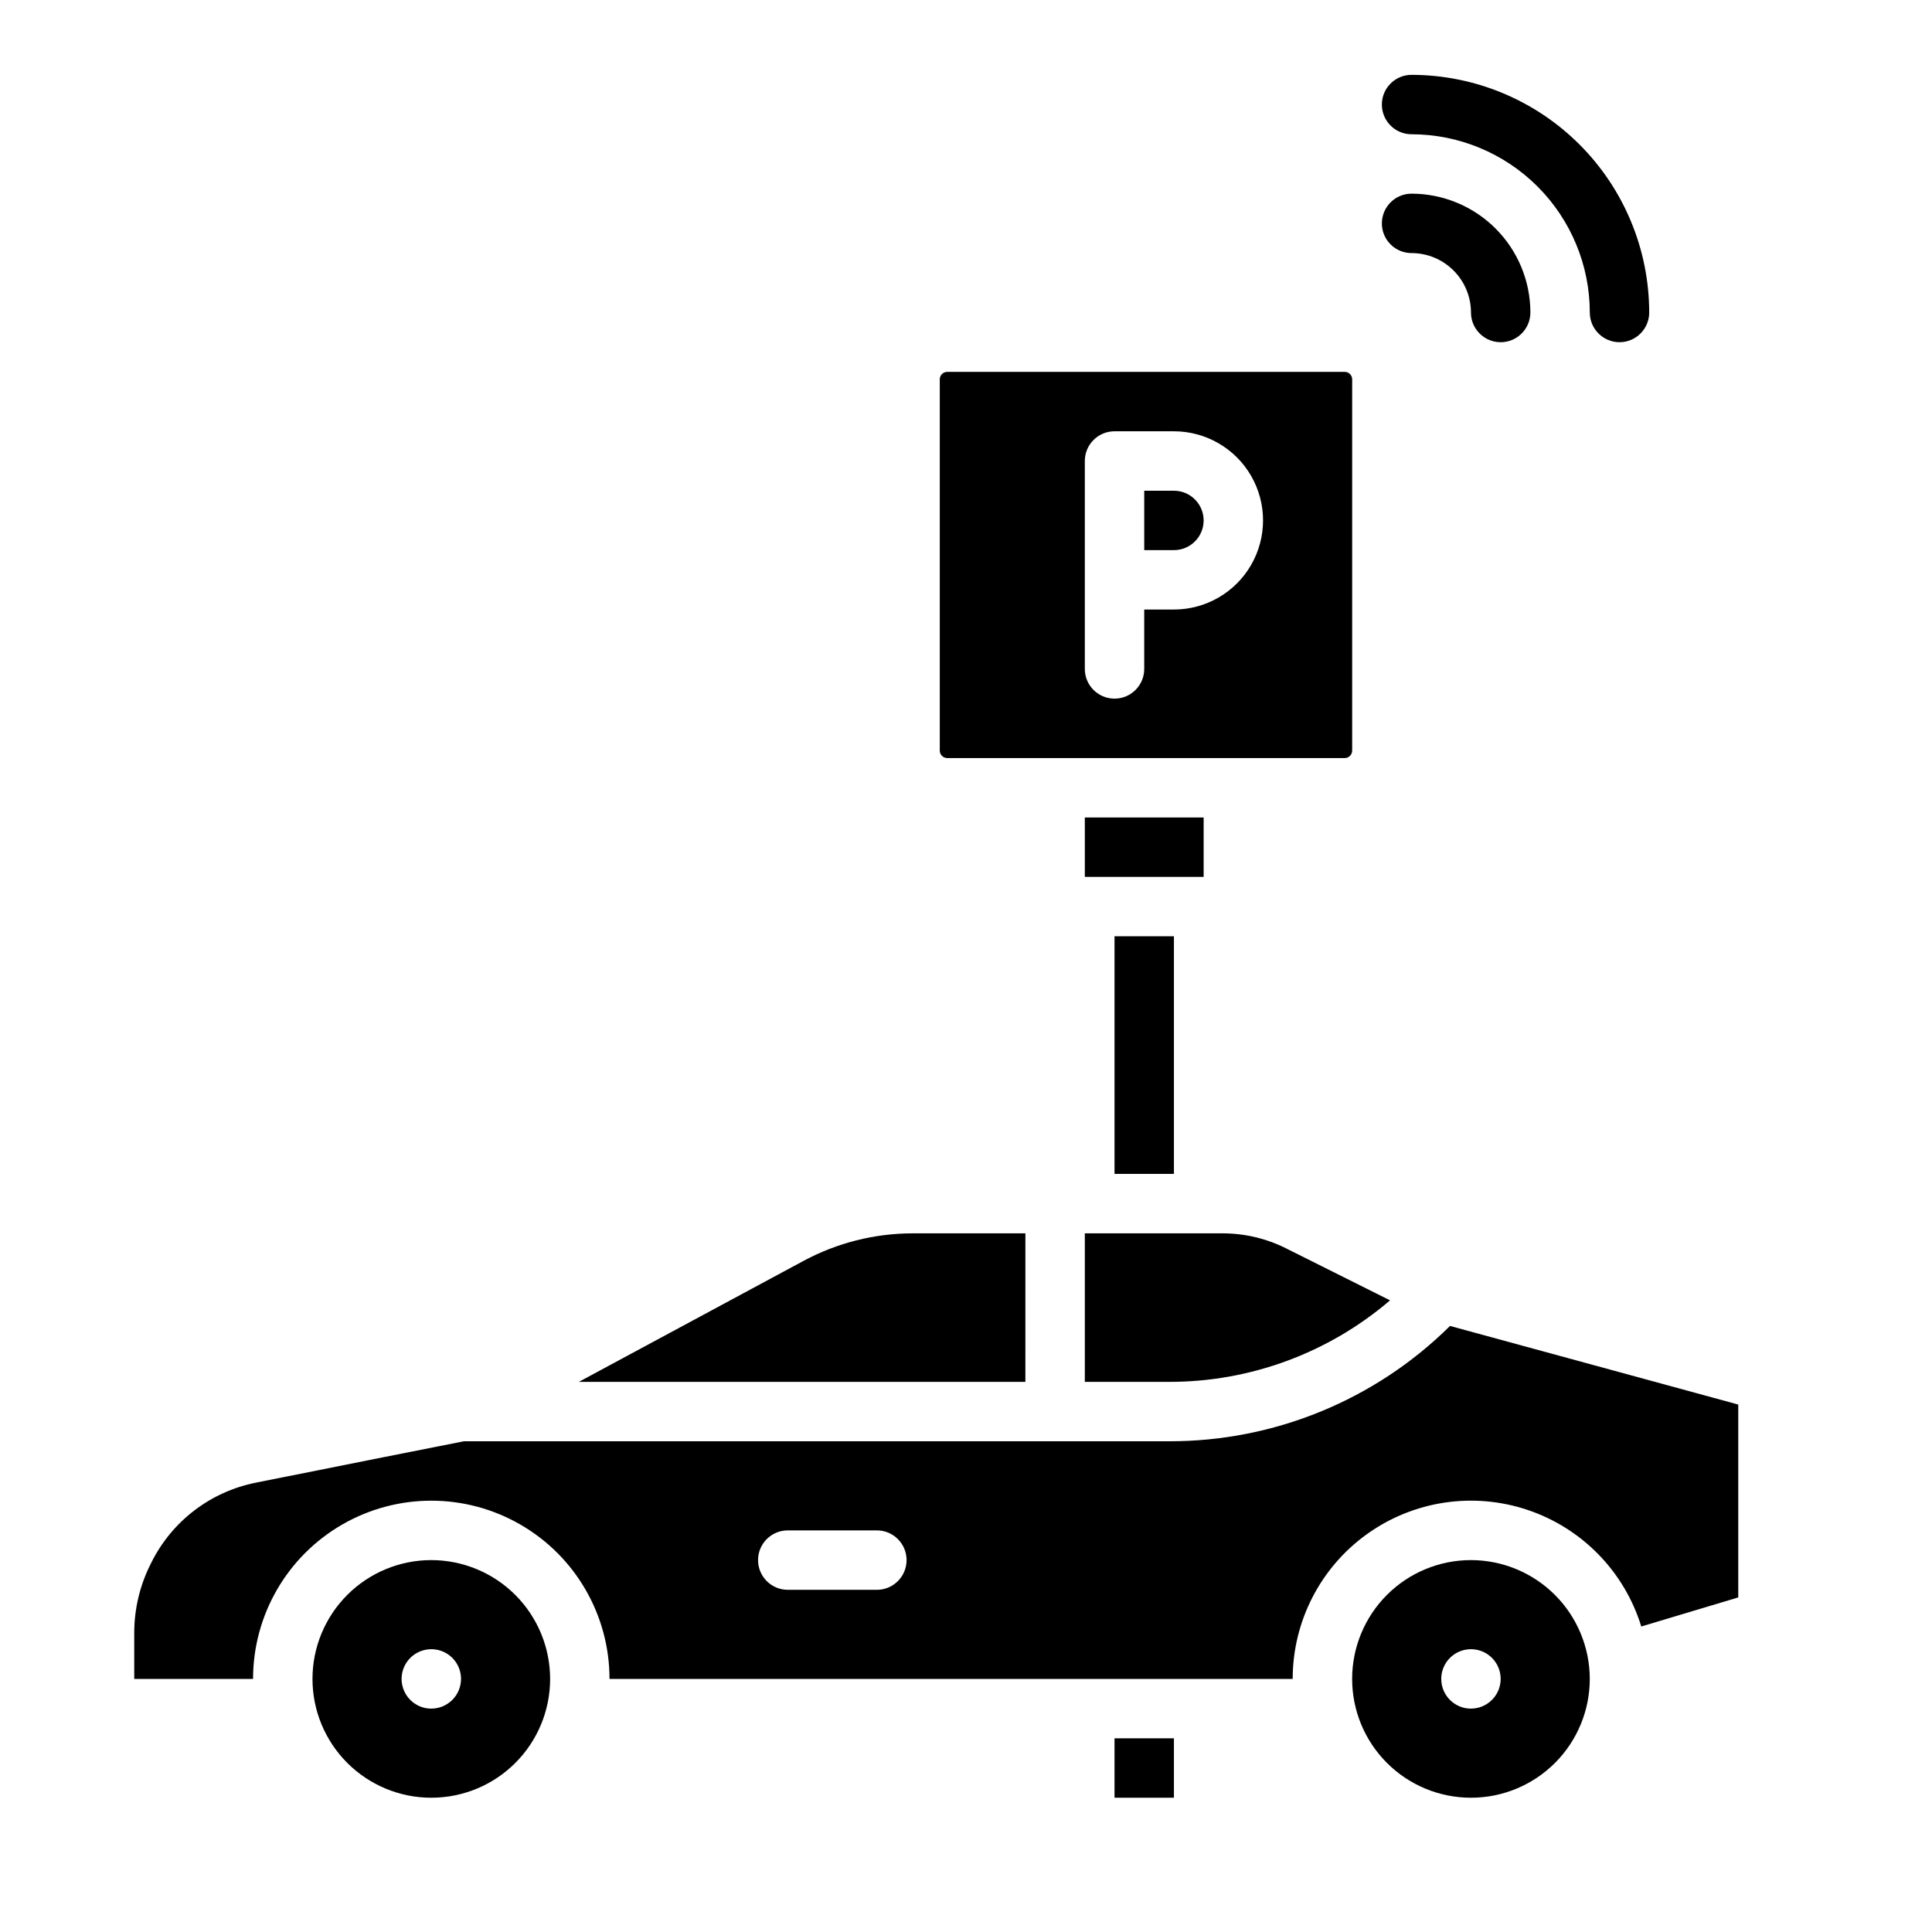
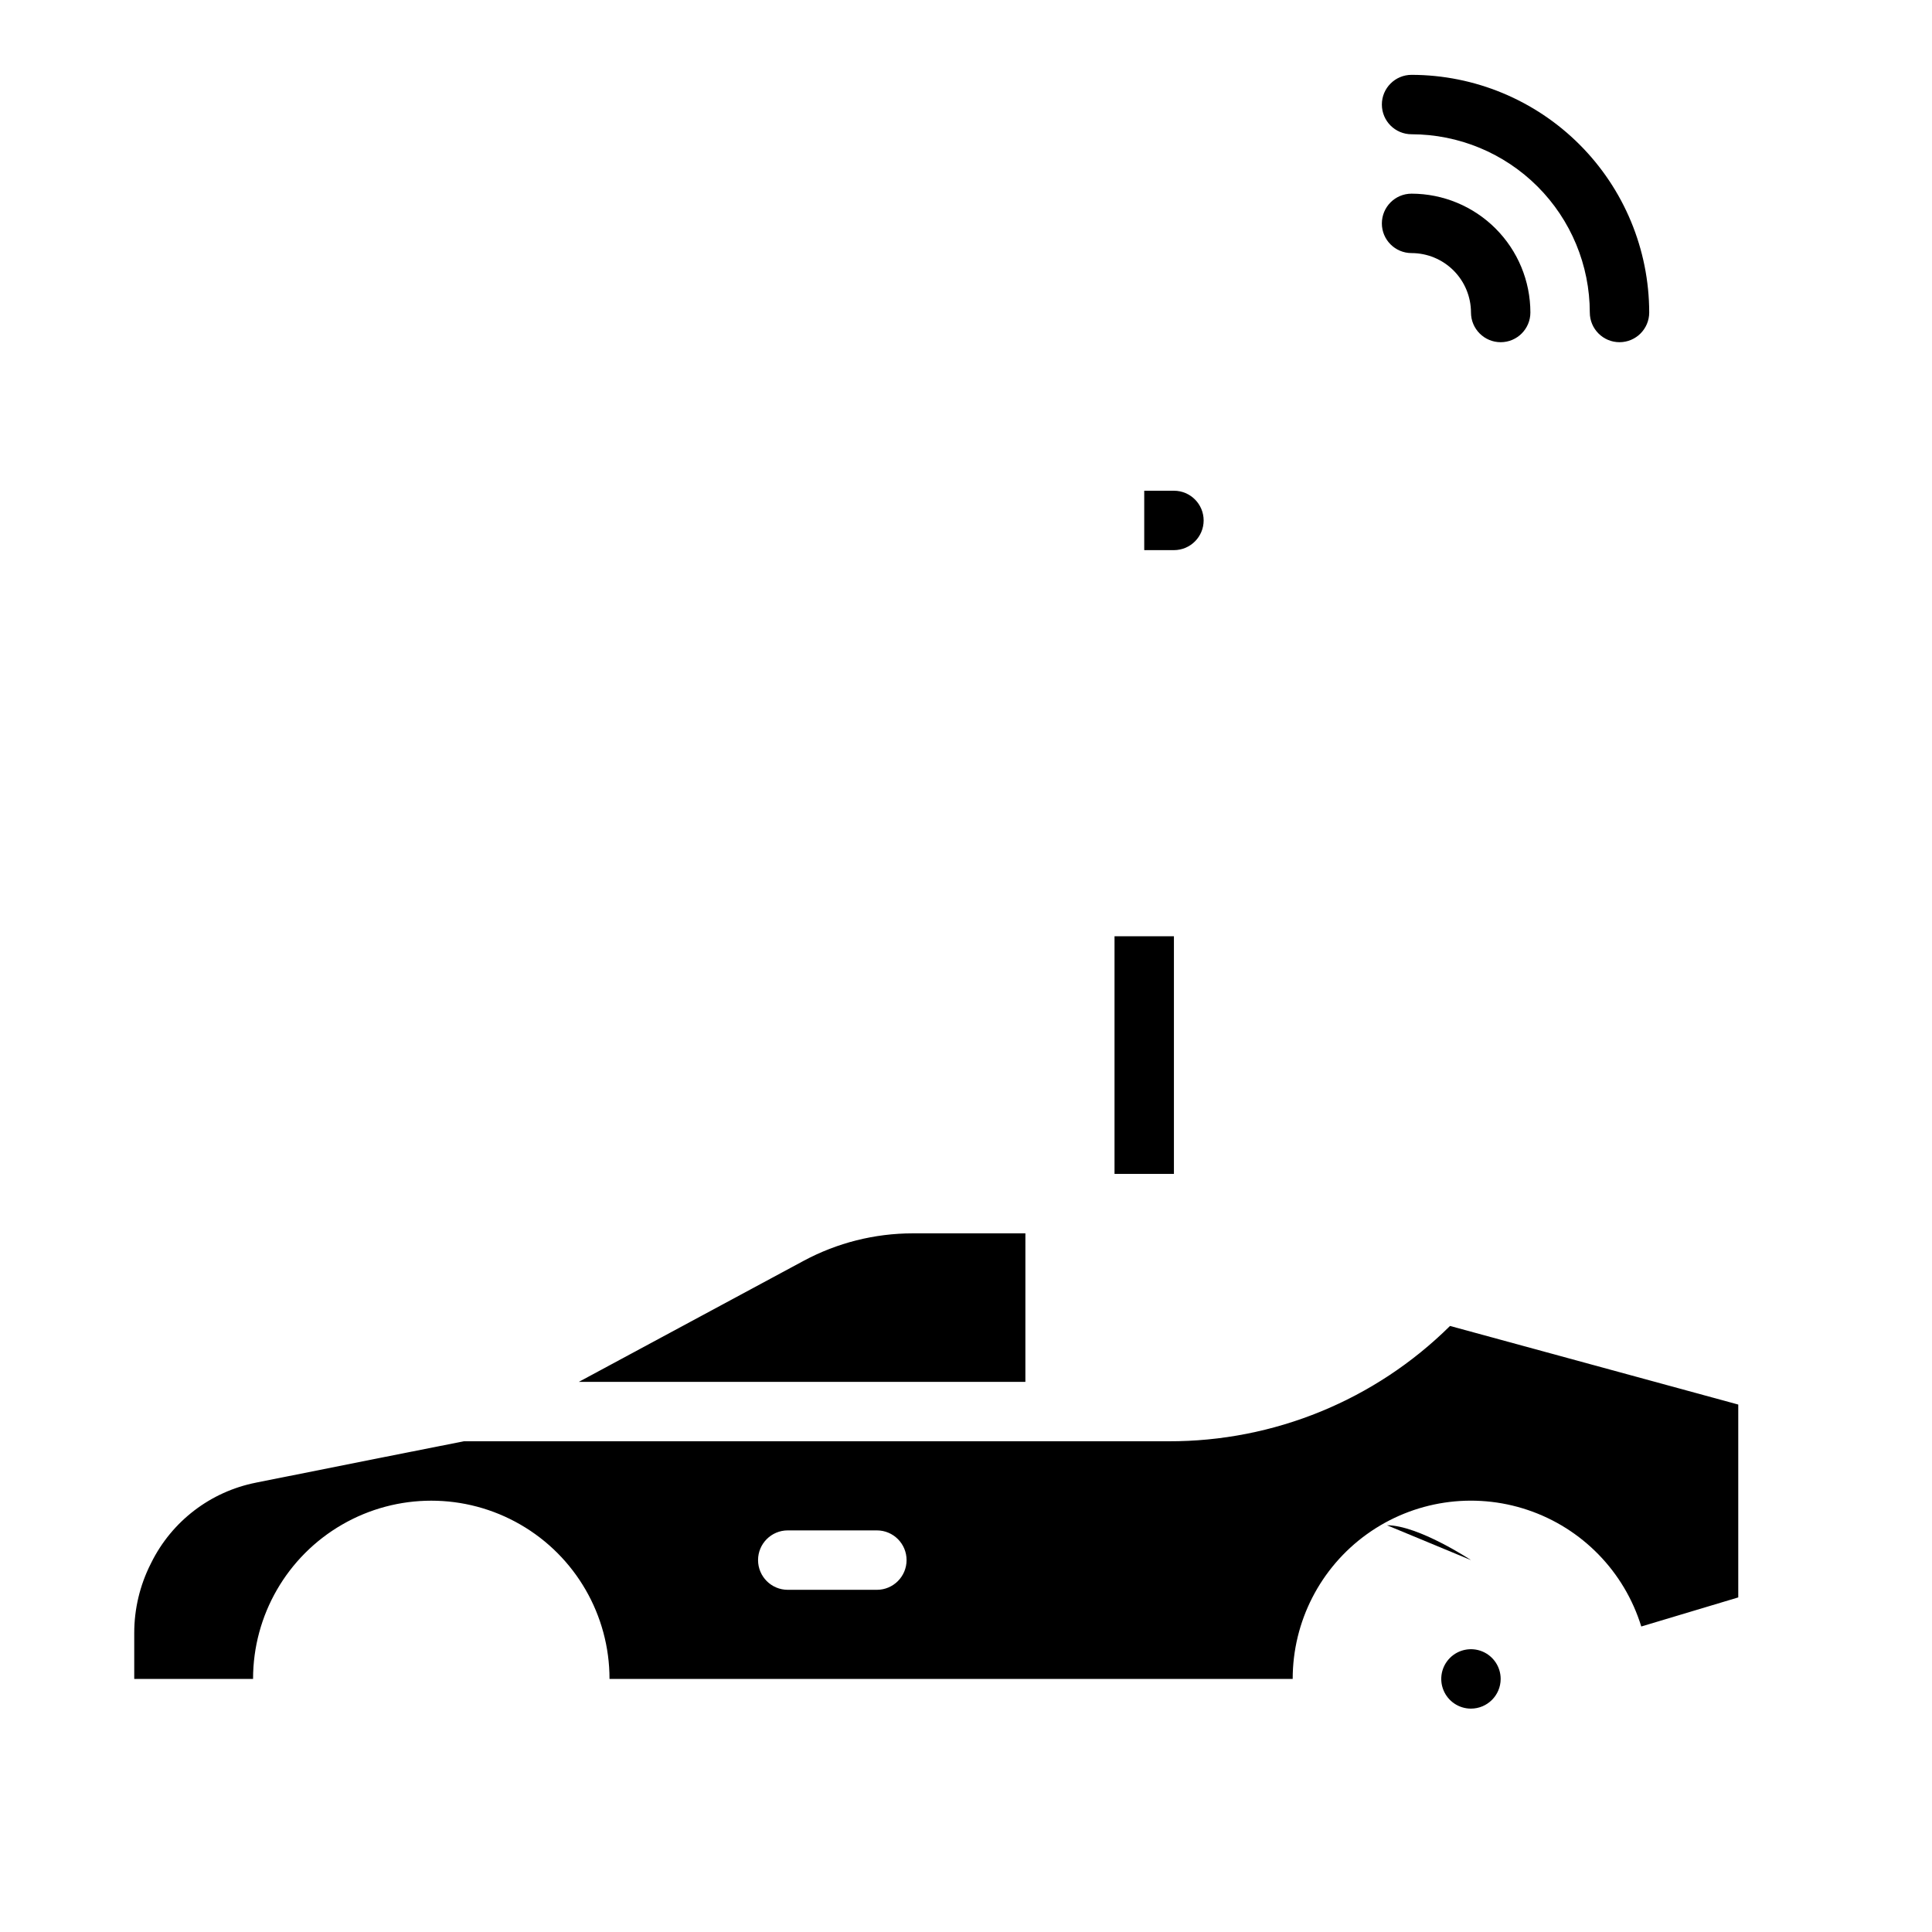
<svg xmlns="http://www.w3.org/2000/svg" fill="#000000" width="800px" height="800px" version="1.1" viewBox="144 144 512 512">
  <g>
-     <path d="m395.02 344.89h105.35c0.523 0 1.023-0.207 1.391-0.578 0.371-0.367 0.578-0.867 0.578-1.391v-98.398c0-0.523-0.207-1.023-0.578-1.395-0.367-0.367-0.867-0.574-1.391-0.574h-105.35c-1.086 0-1.969 0.879-1.969 1.969v98.398c0 0.523 0.211 1.023 0.578 1.391 0.367 0.371 0.871 0.578 1.391 0.578zm36.469-47.23v-31.488c0-4.348 3.523-7.875 7.871-7.875h15.742c8.438 0 16.234 4.504 20.453 11.809 4.219 7.309 4.219 16.309 0 23.617-4.219 7.305-12.016 11.809-20.453 11.809h-7.871v15.742c0 4.348-3.523 7.871-7.871 7.871s-7.871-3.523-7.871-7.871z" />
    <path d="m415.74 470.85h-29.867c-10.094 0.008-20.031 2.512-28.922 7.293l-59.555 32.066h118.34z" />
    <path d="m462.98 281.92c-0.008-4.344-3.527-7.867-7.875-7.871h-7.871v15.742h7.871c4.348-0.004 7.867-3.523 7.875-7.871z" />
-     <path d="m431.49 360.64h31.488v15.742h-31.488z" />
-     <path d="m431.49 510.21h22.219-0.004c21.512 0.055 42.332-7.613 58.668-21.605l-27.613-13.805v-0.004c-5.195-2.59-10.918-3.941-16.723-3.945h-36.547z" />
    <path d="m439.36 392.12h15.742v62.977h-15.742z" />
    <path d="m528.27 495.39c-19.836 19.648-46.648 30.641-74.57 30.562h-186.77c-4.988 0.984-34.059 6.746-55.105 10.965l0.004 0.004c-12.031 2.375-22.277 10.207-27.727 21.191l-0.18 0.359c-2.863 5.676-4.352 11.941-4.348 18.297v12.16h31.488c0-16.875 9.004-32.465 23.617-40.902s32.617-8.438 47.23 0 23.617 24.027 23.617 40.902h181.05c0-15.207 7.32-29.484 19.668-38.359 12.352-8.875 28.219-11.262 42.629-6.41 14.414 4.852 25.609 16.344 30.082 30.879l25.703-7.707v-51.109zm-151.89 69.926h-23.617c-4.348 0-7.871-3.527-7.871-7.875s3.523-7.871 7.871-7.871h23.617c4.348 0 7.871 3.523 7.871 7.871s-3.523 7.875-7.871 7.875z" />
-     <path d="m439.36 604.67h15.742v15.742h-15.742z" />
-     <path d="m258.3 557.44c-8.352 0-16.359 3.32-22.266 9.223-5.902 5.906-9.223 13.914-9.223 22.266 0 8.352 3.32 16.363 9.223 22.266 5.906 5.906 13.914 9.223 22.266 9.223 8.352 0 16.363-3.316 22.266-9.223 5.906-5.902 9.223-13.914 9.223-22.266-0.008-8.348-3.328-16.352-9.23-22.254-5.906-5.902-13.91-9.223-22.258-9.234zm0 39.359v0.004c-3.184 0-6.055-1.918-7.273-4.859-1.215-2.945-0.543-6.328 1.707-8.582 2.254-2.25 5.637-2.922 8.582-1.707 2.941 1.219 4.859 4.09 4.859 7.273-0.008 4.348-3.527 7.867-7.875 7.875z" />
-     <path d="m533.82 557.44c-8.352 0-16.363 3.32-22.266 9.223-5.906 5.906-9.223 13.914-9.223 22.266 0 8.352 3.316 16.363 9.223 22.266 5.902 5.906 13.914 9.223 22.266 9.223 8.352 0 16.359-3.316 22.266-9.223 5.902-5.902 9.223-13.914 9.223-22.266-0.012-8.348-3.332-16.352-9.234-22.254s-13.906-9.223-22.254-9.234zm0 39.359v0.004c-3.184 0-6.055-1.918-7.273-4.859-1.219-2.945-0.547-6.328 1.707-8.582 2.25-2.25 5.637-2.922 8.578-1.707 2.941 1.219 4.859 4.09 4.859 7.273-0.004 4.348-3.527 7.867-7.871 7.875z" />
+     <path d="m533.82 557.44s-13.906-9.223-22.254-9.234zm0 39.359v0.004c-3.184 0-6.055-1.918-7.273-4.859-1.219-2.945-0.547-6.328 1.707-8.582 2.25-2.25 5.637-2.922 8.578-1.707 2.941 1.219 4.859 4.09 4.859 7.273-0.004 4.348-3.527 7.867-7.871 7.875z" />
    <path d="m518.08 211.07c4.176 0.004 8.176 1.664 11.129 4.617 2.949 2.949 4.609 6.953 4.617 11.125 0 4.348 3.523 7.875 7.871 7.875 4.348 0 7.871-3.527 7.871-7.875-0.008-8.348-3.328-16.352-9.234-22.254-5.902-5.902-13.906-9.223-22.254-9.234-4.348 0-7.871 3.527-7.871 7.875 0 4.348 3.523 7.871 7.871 7.871z" />
    <path d="m518.08 179.58c12.523 0.016 24.527 4.996 33.383 13.848 8.855 8.855 13.836 20.863 13.852 33.383 0 4.348 3.523 7.875 7.871 7.875s7.871-3.527 7.871-7.875c-0.02-16.695-6.66-32.703-18.465-44.508-11.809-11.809-27.812-18.449-44.512-18.469-4.348 0-7.871 3.527-7.871 7.875 0 4.348 3.523 7.871 7.871 7.871z" />
  </g>
</svg>